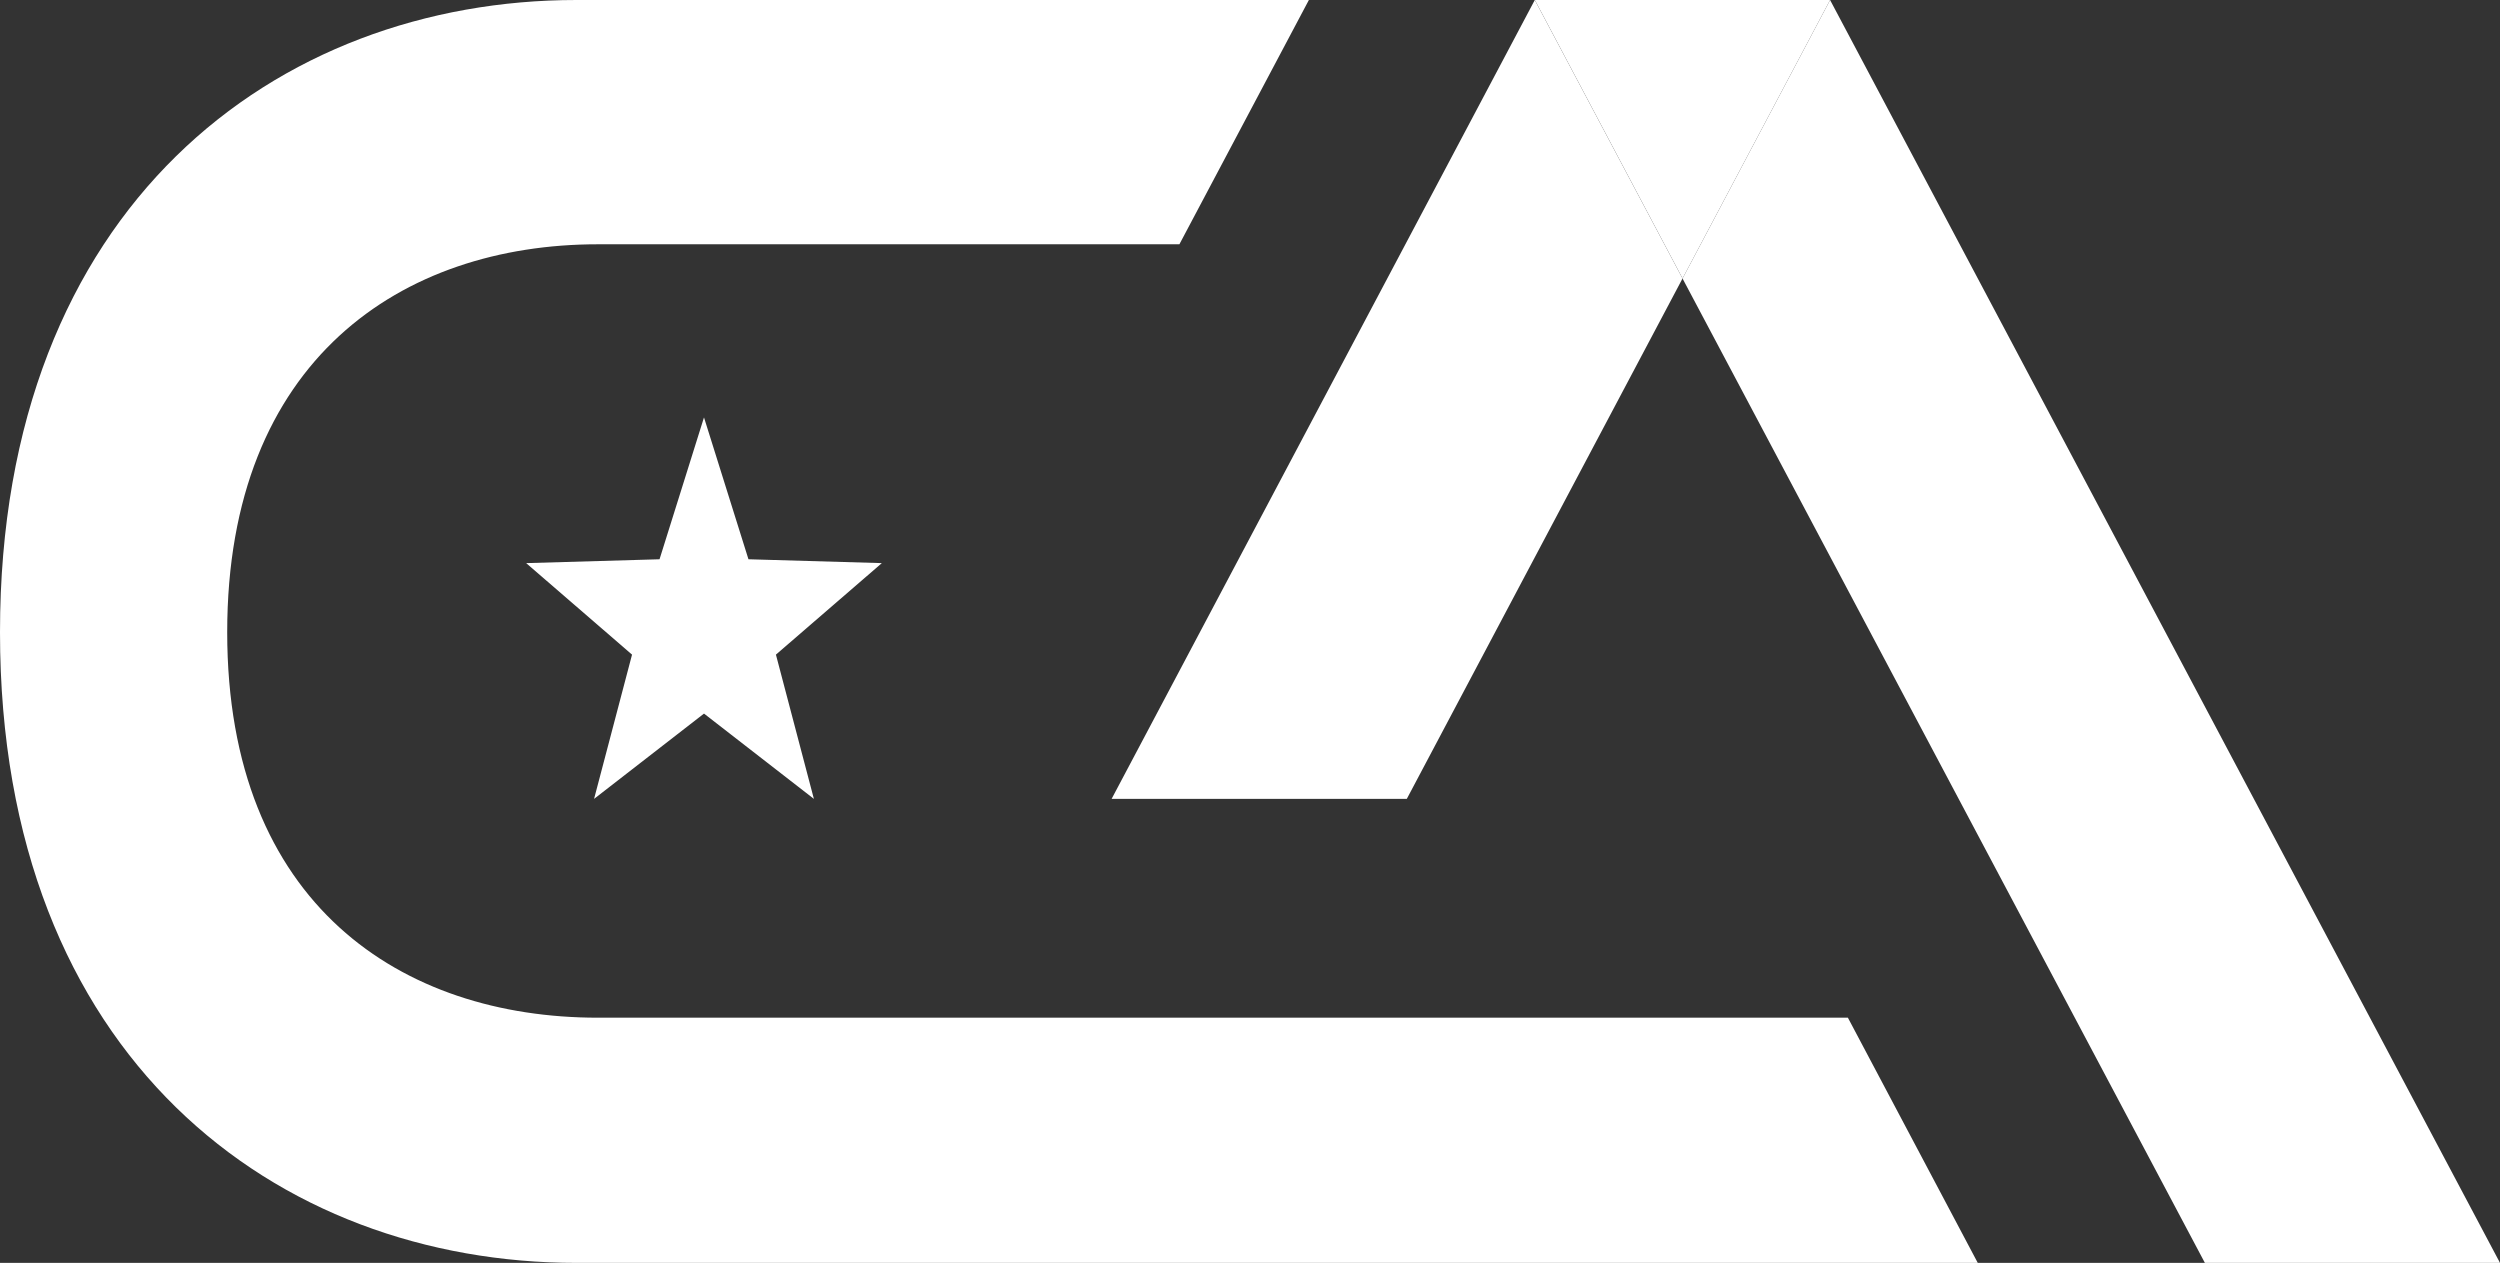
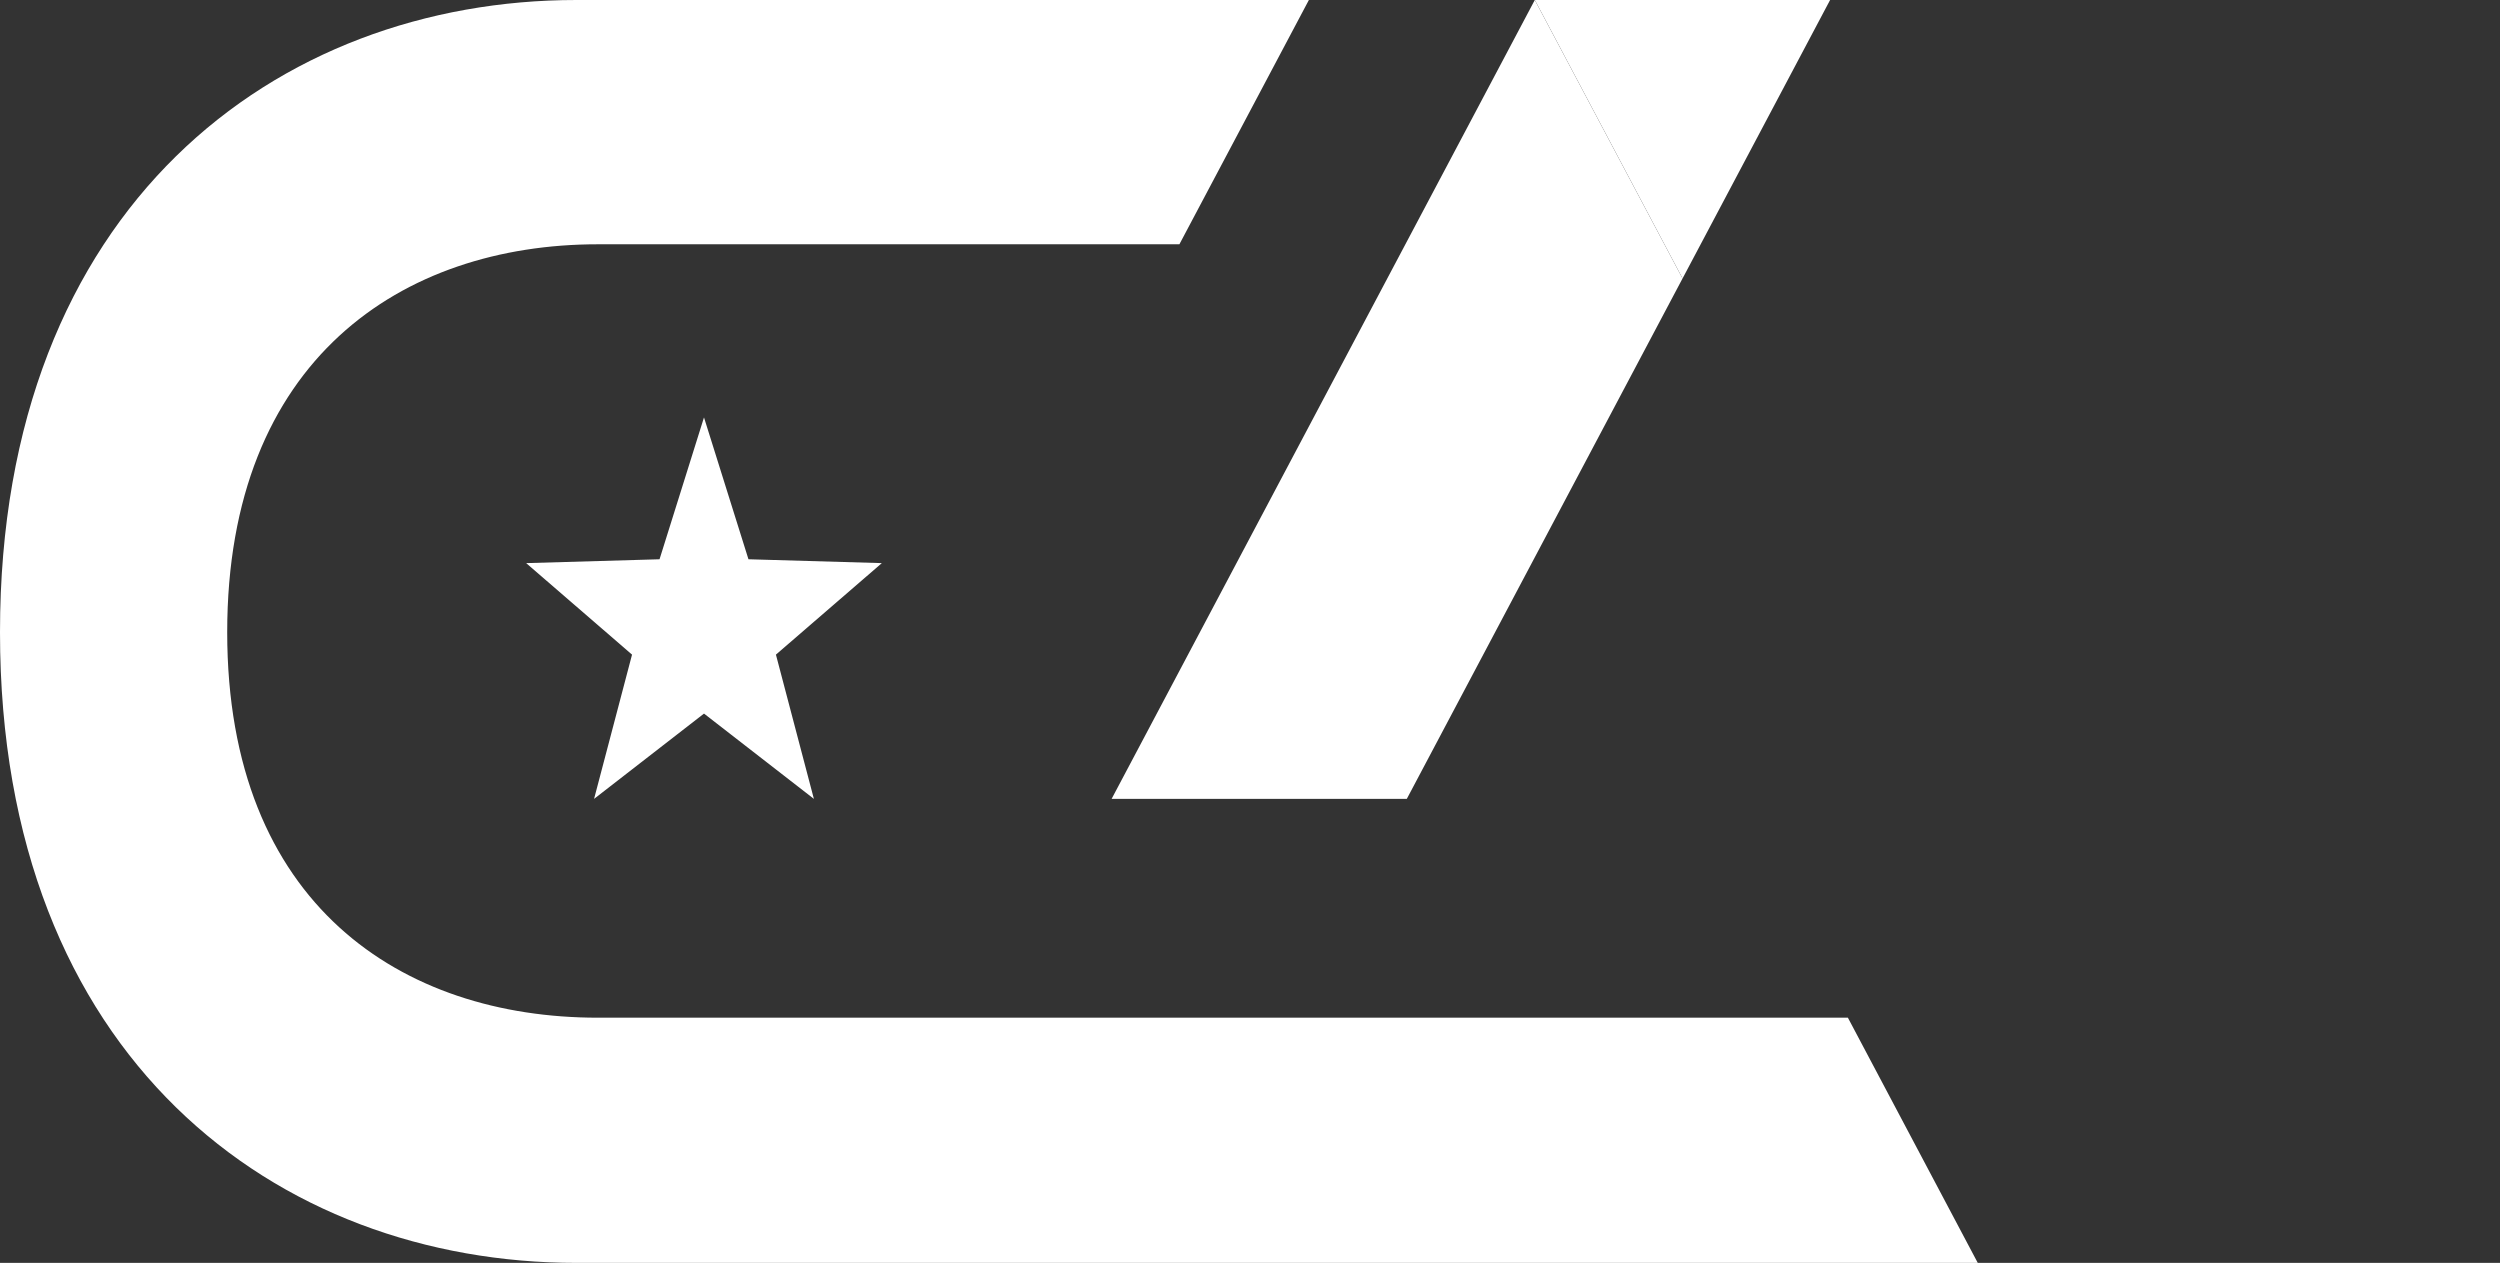
<svg xmlns="http://www.w3.org/2000/svg" xmlns:ns1="http://sodipodi.sourceforge.net/DTD/sodipodi-0.dtd" xmlns:ns2="http://www.inkscape.org/namespaces/inkscape" width="299.793" height="151.442" viewBox="0 0 299.793 151.442" fill="none" version="1.1" id="svg6" ns1:docname="favicon-dark.svg" ns2:version="1.3 (0e150ed, 2023-07-21)">
  <rect x="0" y="0" width="299.793" height="151.442" fill="#333333" stroke="none" />
  <defs id="defs6" />
  <ns1:namedview id="namedview6" pagecolor="#ffffff" bordercolor="#000000" borderopacity="0.25" ns2:showpageshadow="2" ns2:pageopacity="0.0" ns2:pagecheckerboard="0" ns2:deskcolor="#d1d1d1" ns2:zoom="1.2826087" ns2:cx="150.08475" ns2:cy="92.38983" ns2:window-width="1512" ns2:window-height="916" ns2:window-x="0" ns2:window-y="74" ns2:window-maximized="1" ns2:current-layer="svg6" />
  <path d="M 141.434,29.288 156.957,0 H 69.139 C 33.238,0 0,24.696 0,75.81 0,126.925 33.243,151.442 69.145,151.442 H 237.169 l -15.575,-29.403 H 71.69 c -23.425,0 -44.444,-13.498 -44.444,-46.228 0,-32.73 21.018,-46.517 44.444,-46.517 h 69.744 z" fill="#000066" id="path1" style="stroke-width:1.062;fill:#ffffff;fill-opacity:1" />
  <path d="m 84.421,50.057 -5.331,17.009 -15.994,0.462 12.696,10.974 -4.553,17.298 13.183,-10.229 13.178,10.229 -4.553,-17.298 L 105.747,67.528 89.753,67.066 Z" fill="#000066" id="path2" style="stroke-width:1.062;fill:#ffffff;fill-opacity:1" />
-   <path d="M 299.793,151.442 219.458,0 l -17.694,33.395 62.64,118.047 z" fill="#b9291d" id="path4" style="stroke-width:1.062;fill:#ffffff;fill-opacity:1" />
  <path d="m 168.7,95.8 h -35.399 L 184.049,0 l 17.715,33.395 z" fill="#b9291d" id="path5" style="stroke-width:1.062;fill:#ffffff;fill-opacity:1" />
  <path d="m 219.46,0 h -35.409 l 17.715,33.395 z" fill="#860703" id="path6" style="stroke-width:1.062;fill:#ffffff;fill-opacity:1" />
</svg>